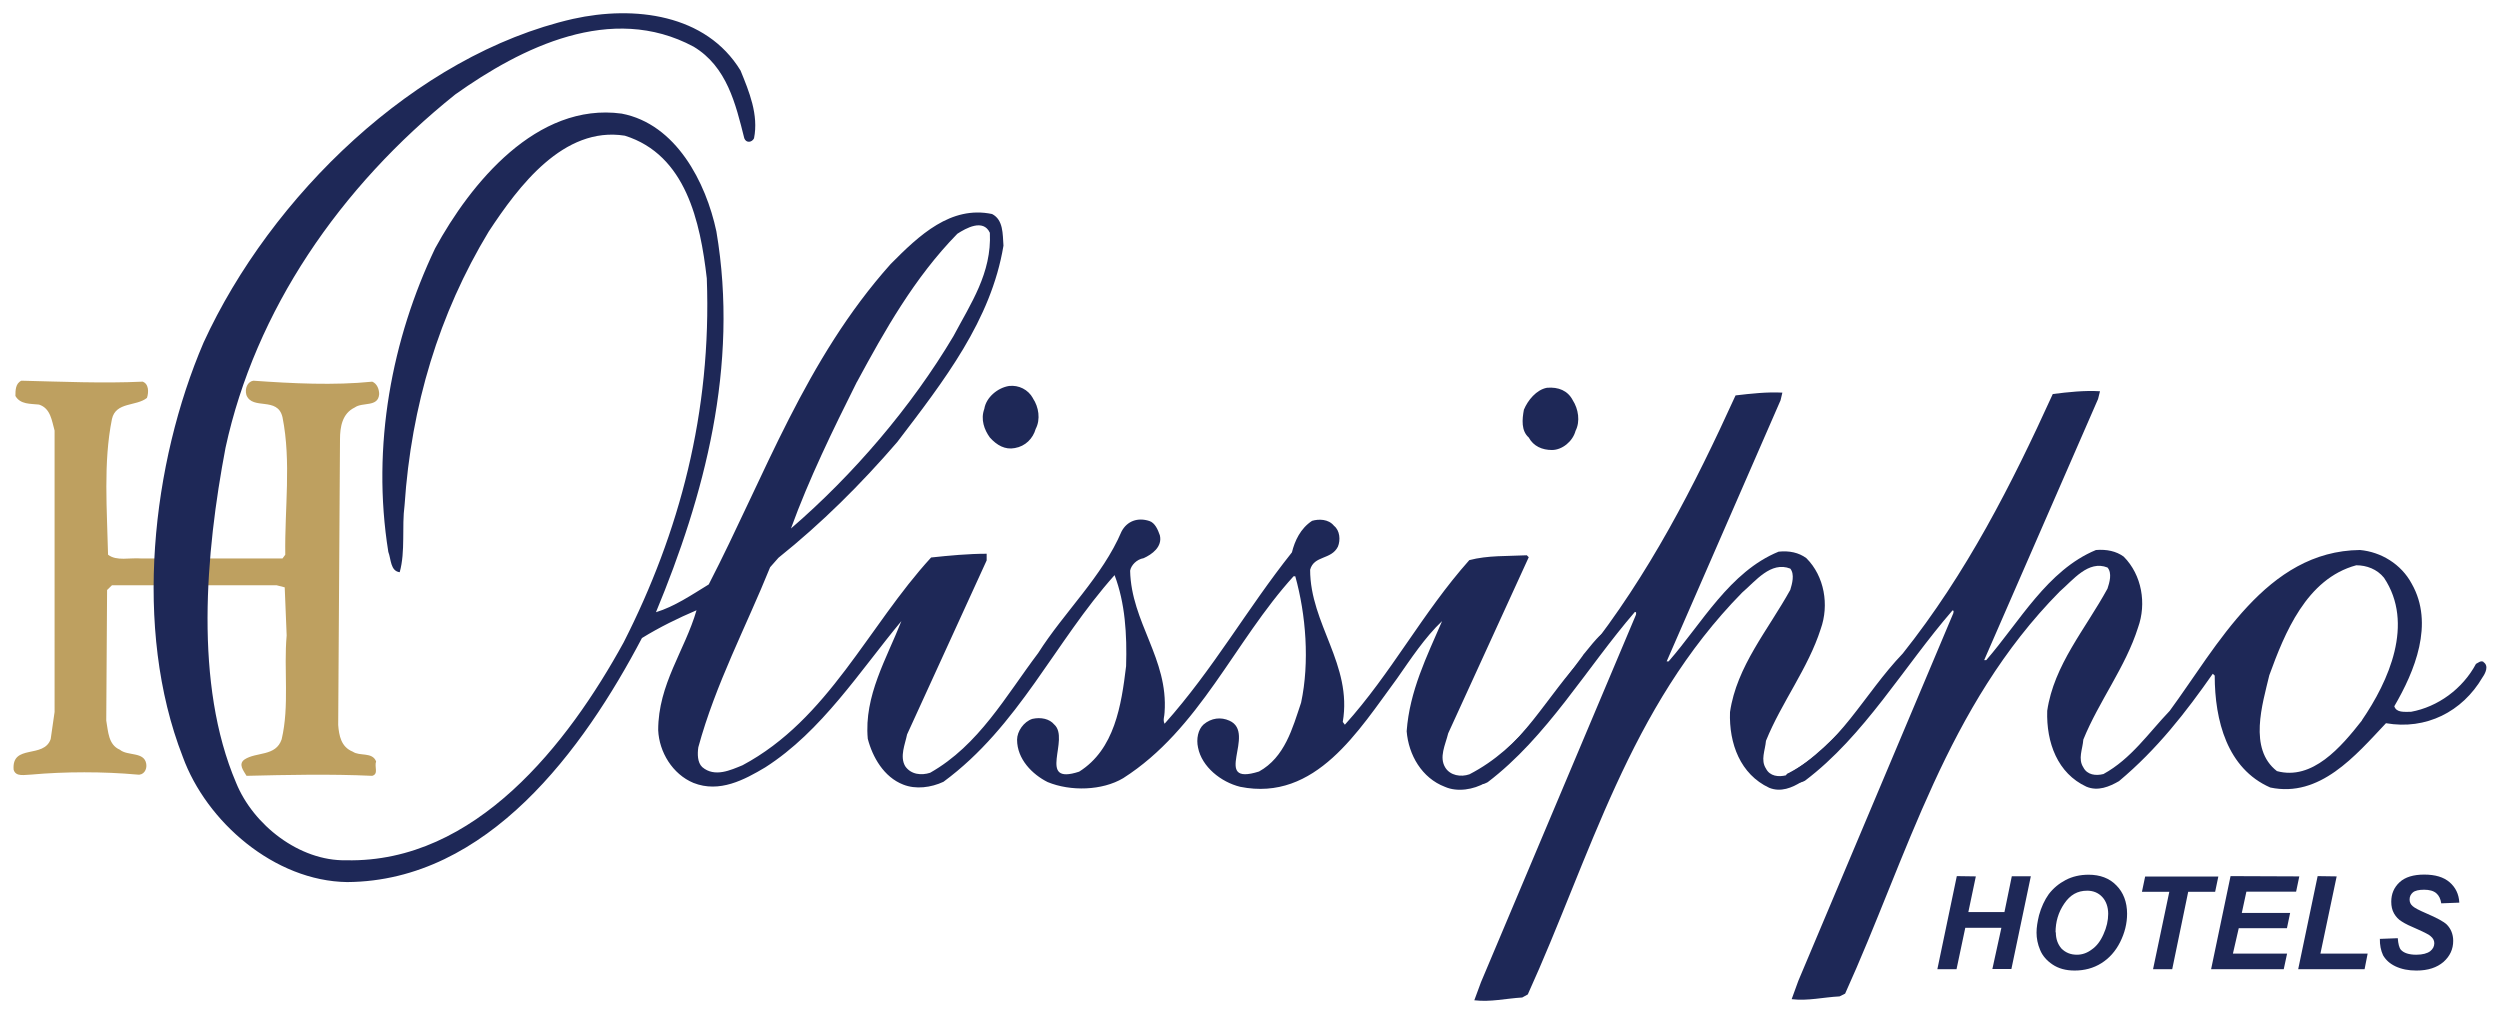
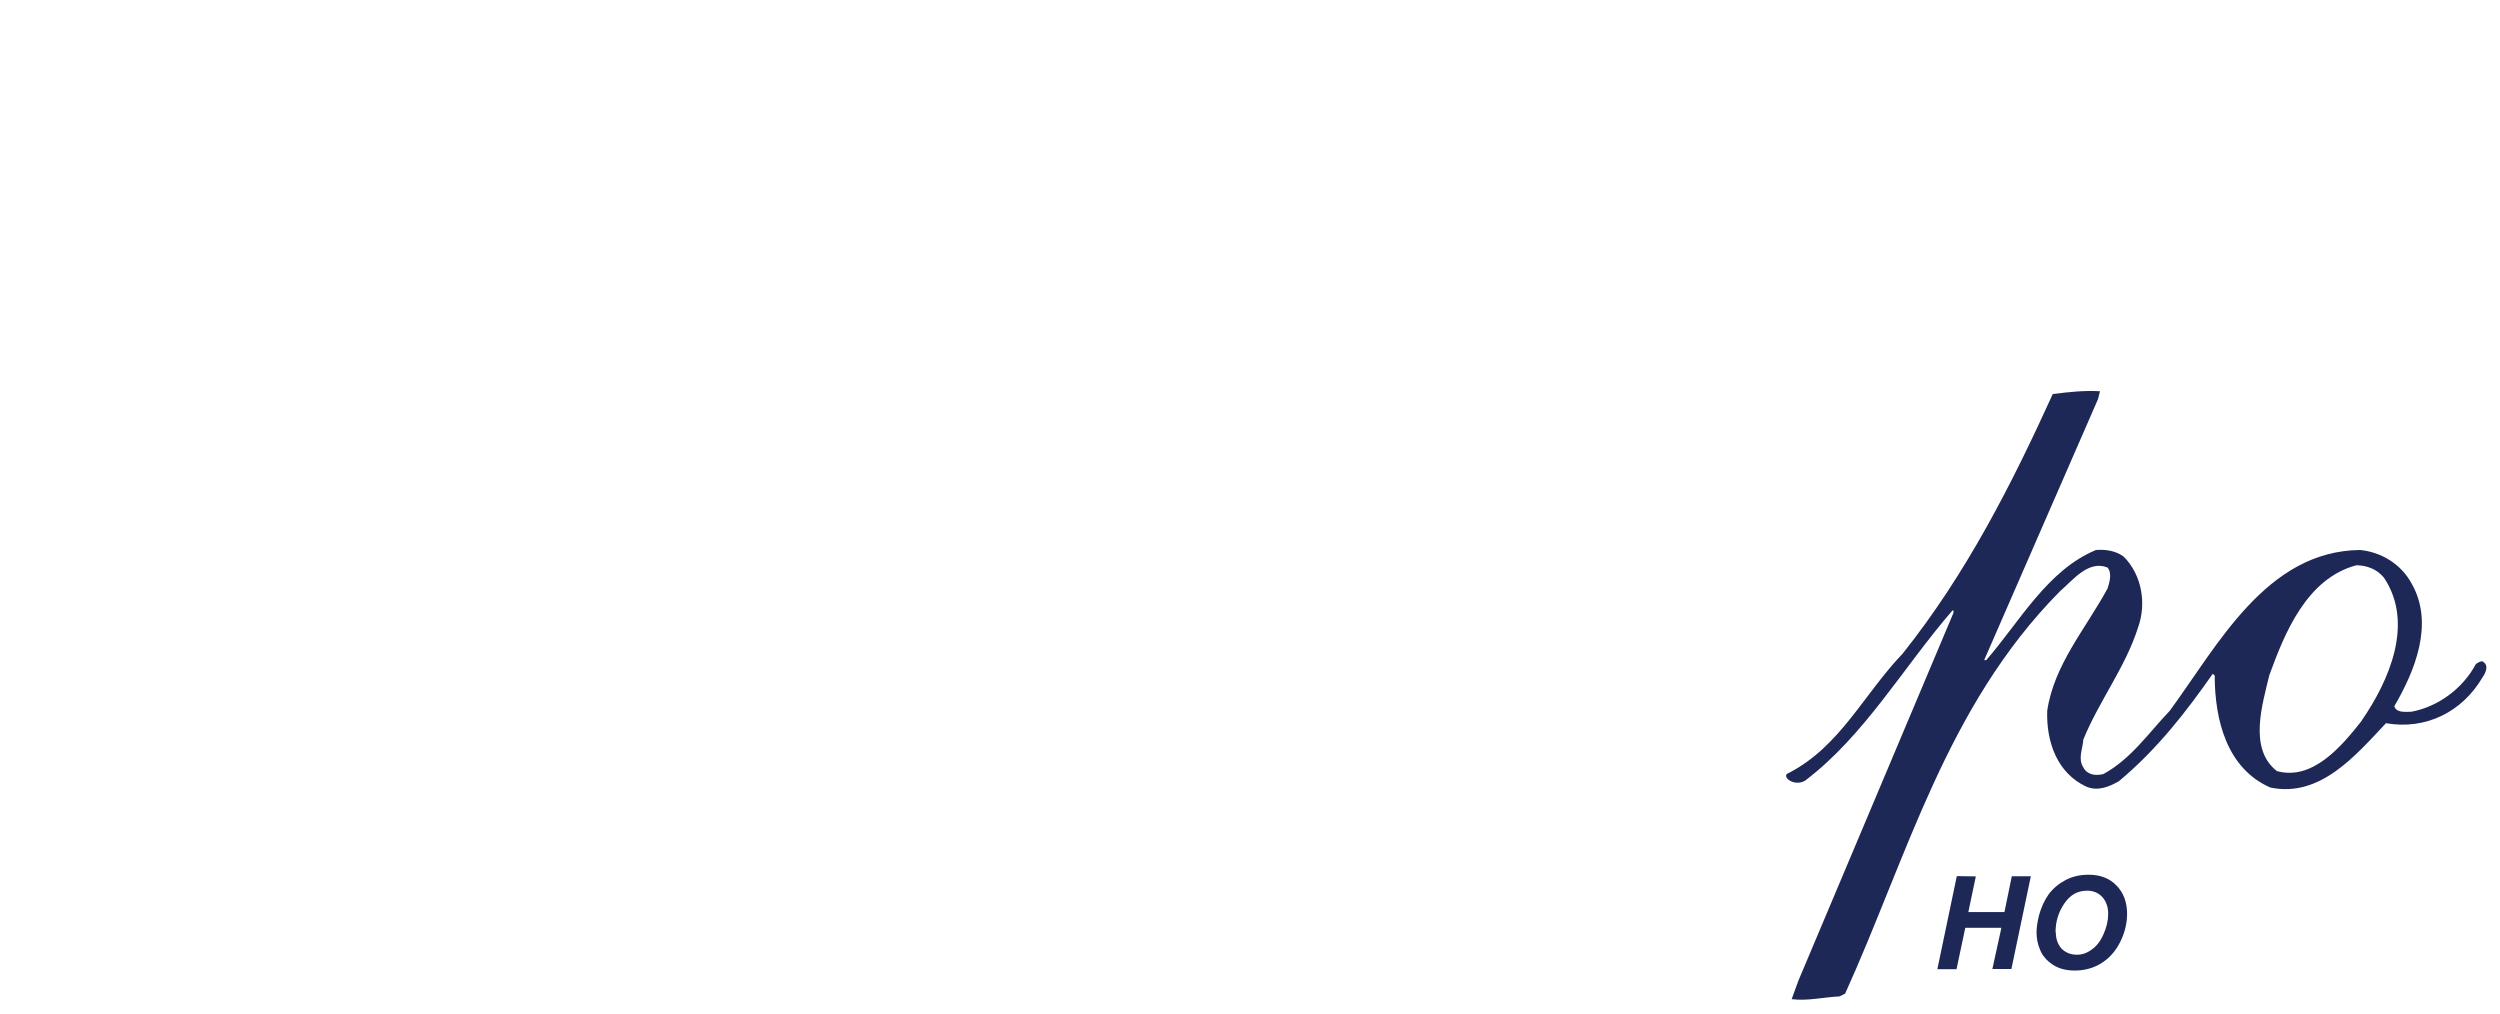
<svg xmlns="http://www.w3.org/2000/svg" width="180" height="73" viewBox="24 9.5 180 73">
-   <path fill="#BEA060" d="M34.24 36.97c.48.14.48.77.34 1.18-.77.62-2.24.27-2.52 1.52-.63 3.12-.35 6.58-.28 9.77.63.48 1.55.2 2.4.27h10.16l.2-.27c-.05-3.32.44-6.7-.2-9.9-.35-1.52-2.17-.48-2.6-1.6-.13-.47.08-.96.5-1.03 2.8.2 5.82.35 8.56.07.35.14.5.55.5.9-.07.96-1.2.55-1.76.96-.9.43-1.06 1.4-1.06 2.3l-.13 20.56c.06.75.2 1.58 1.05 1.92.5.35 1.4 0 1.68.7-.14.4.2.9-.28 1.04-3.02-.14-6.17-.07-9.05 0-.2-.35-.63-.84-.14-1.18.85-.56 2.25-.2 2.67-1.45.57-2.43.14-5 .36-7.48l-.14-3.46-.58-.15H32.06l-.35.34-.06 9.4c.14.77.14 1.74.98 2.1.56.47 1.76.12 1.9 1.02.07.42-.2.84-.64.77-2.45-.22-5.2-.22-7.64 0-.42 0-1.13.2-1.27-.36-.14-1.87 2.18-.76 2.67-2.2l.28-1.95V40.5c-.2-.7-.28-1.6-1.12-1.87-.63-.07-1.34 0-1.7-.62 0-.4 0-.9.43-1.1 2.88.07 5.9.2 8.7.07" />
-   <path fill="#1E2857" d="M129.94 65.27c3.72-1.93 5.37-5.65 8.2-8.6 4.6-5.8 7.86-12.2 10.82-18.7 1.1-.13 2.27-.26 3.37-.2l-.13.55-8.2 18.8h.14c2.4-2.74 4.4-6.46 7.92-7.9.76-.08 1.45.06 2 .47 1.3 1.3 1.65 3.37 1.03 5.1-.9 2.82-2.83 5.3-3.94 8.05-.06.7-.4 1.38 0 2 .28.55.9.62 1.45.48 2-1.1 3.6-2.85 5.13-4.43 3.44-4.7-1.26 2.64-4.02 4.9-.68.43-1.5.77-2.33.43-2.07-.97-2.9-3.17-2.82-5.45.48-3.3 2.75-5.92 4.34-8.8.13-.43.33-1.12 0-1.53-1.4-.55-2.5.9-3.46 1.72C141.3 60.44 138.5 71.2 134 81.1l-.4.22c-1.18.07-2.28.34-3.45.2l.48-1.3 11.16-26.46c0-.07.06-.2-.08-.2-3.5 4.06-6.33 9.02-10.6 12.26-.84.48-1.8-.34-1.18-.55" />
  <path fill="#1E2857" d="M202.82 57.16c-.2-.13-.4.07-.55.14-.96 1.8-2.75 3.1-4.68 3.45-.5 0-1.05.07-1.2-.4 1.46-2.5 2.9-5.94 1.25-8.83-.75-1.4-2.2-2.28-3.72-2.42-6.75.07-10.26 6.9-13.7 11.58-1.53 1.6-2.77 3.45-4.77 4.55-.55.14-1.17.07-1.45-.48-.4-.62-.05-1.3 0-2 1.12-2.76 3.05-5.24 3.94-8.07.62-1.72.28-3.78-1.03-5.1-.54-.4-1.23-.54-2-.48-3.5 1.45-5.5 5.17-7.9 7.93h-.15l8.2-18.8.14-.56c-1.12-.07-2.3.06-3.4.2-2.95 6.48-6.2 12.9-10.8 18.68-2.83 2.96-4.5 6.68-8.2 8.6-.63.2.34 1.04 1.16.56 4.28-3.23 7.1-8.2 10.62-12.26.13 0 .06.14.06.2l-11.16 26.47-.48 1.32c1.17.14 2.27-.14 3.45-.2l.4-.2c4.5-9.93 7.3-20.7 15.45-28.95.96-.83 2.06-2.28 3.44-1.73.35.4.14 1.1 0 1.52-1.58 2.9-3.86 5.5-4.34 8.8-.07 2.3.75 4.5 2.82 5.46.83.35 1.66 0 2.35-.4 2.75-2.3 4.82-4.97 6.75-7.73l.14.13c0 3.24.9 6.7 4 8.06 3.57.75 6.12-2.28 8.33-4.63 2.88.5 5.5-.82 6.95-3.3.2-.28.48-.83.07-1.1zm-8.75 4.2c-1.52 1.94-3.58 4.35-6.13 3.66-2.07-1.6-1.04-4.83-.55-6.9 1.1-3.02 2.67-6.95 6.26-7.92.75 0 1.5.28 2 .9 2.2 3.3.34 7.44-1.6 10.27zM168.1 76.3h-2.6l-.63 2.98h-1.38l1.4-6.7 1.37.02-.54 2.57h2.6l.53-2.58h1.37l-1.4 6.68h-1.37zM172.02 76.63c0 .46.13.84.4 1.16.3.3.66.45 1.12.45.37 0 .73-.12 1.06-.37.35-.24.63-.6.85-1.1.23-.5.34-1 .34-1.47 0-.5-.15-.92-.43-1.22-.28-.3-.65-.45-1.08-.45-.7 0-1.23.3-1.66.94-.42.62-.62 1.3-.62 2.06m-1.37.03c0-.4.07-.8.18-1.26.16-.58.4-1.1.7-1.52.33-.43.74-.77 1.22-1.02s1.03-.38 1.65-.38c.82 0 1.5.25 2 .77.5.5.77 1.2.77 2.04 0 .7-.17 1.38-.5 2.04-.33.66-.79 1.17-1.35 1.52-.57.36-1.22.53-1.93.53-.64 0-1.16-.15-1.58-.43-.42-.28-.73-.63-.9-1.05-.18-.42-.26-.84-.26-1.26" />
-   <path fill="#1E2857" d="M180.4 79.28h-1.38l1.17-5.57h-1.97l.23-1.1h5.27l-.23 1.1h-1.94zM183.2 79.28l1.4-6.7 4.95.02-.23 1.1h-3.58l-.33 1.53h3.48l-.23 1.1h-3.47l-.42 1.83h3.9l-.24 1.12zM189.47 79.28l1.4-6.7 1.37.02-1.17 5.56h3.4l-.22 1.12zM195.34 77.1l1.3-.05c.03.4.1.7.23.84.2.22.57.35 1.1.35.46 0 .8-.1 1-.25.2-.16.3-.35.3-.58 0-.2-.1-.37-.26-.5-.1-.1-.42-.27-.94-.5-.52-.22-.9-.4-1.14-.56-.24-.14-.42-.34-.56-.58-.14-.25-.2-.52-.2-.85 0-.56.2-1.03.6-1.4.4-.37 1-.55 1.77-.55.8 0 1.4.18 1.83.55.43.37.67.86.7 1.47l-1.3.05c-.05-.32-.16-.56-.36-.73-.2-.17-.5-.25-.87-.25-.38 0-.66.06-.82.2-.15.13-.23.3-.23.5s.07.35.22.48c.14.13.47.3.98.52.77.33 1.26.6 1.47.8.3.3.47.7.47 1.18 0 .6-.23 1.1-.7 1.52-.47.4-1.1.62-1.95.62-.58 0-1.07-.1-1.5-.3-.42-.2-.7-.46-.9-.8-.16-.35-.24-.74-.23-1.2M98.37 38.18c.42.62.56 1.52.2 2.2-.2.7-.74 1.25-1.5 1.38-.7.14-1.3-.2-1.8-.76-.4-.55-.68-1.3-.4-2.06.13-.83.96-1.52 1.78-1.65.7-.08 1.38.26 1.72.88M137.24 38.32c.4.62.55 1.52.2 2.2-.2.76-.96 1.38-1.7 1.38-.7 0-1.33-.27-1.67-.9-.55-.48-.48-1.3-.35-2 .28-.68.9-1.44 1.66-1.58.82-.07 1.5.2 1.86.9" />
-   <path fill="#1E2857" d="M138 56.65c-2.43 3.2-4.48 6.68-8.2 8.6-.63.22-1.38.08-1.73-.47-.48-.76 0-1.65.2-2.48l5.8-12.68-.14-.14c-1.38.07-2.83 0-4.14.35-3.38 3.8-5.6 8.13-8.96 11.85l-.15-.2c.7-4.14-2.35-7.04-2.35-10.96.28-1.04 1.52-.7 2-1.66.2-.48.14-1.17-.28-1.5-.4-.5-1.1-.5-1.58-.36-.84.55-1.25 1.45-1.45 2.27-3.24 4.07-5.65 8.4-9.17 12.34-.14-.27 0-.55 0-.82.28-3.86-2.4-6.48-2.48-10.2.07-.4.48-.82.97-.9.6-.27 1.37-.82 1.17-1.65-.14-.4-.35-.9-.76-1.03-.83-.27-1.6 0-2 .76-1.38 3.24-4.13 5.8-6 8.75-2.34 3.1-4.27 6.63-7.78 8.62-.62.2-1.38.14-1.8-.48-.4-.7 0-1.58.14-2.28l5.73-12.53v-.48c-1.3 0-2.7.13-4 .27-4.55 4.96-7.38 11.65-13.58 14.96-.84.34-2 .9-2.9.13-.35-.33-.35-.95-.28-1.43 1.24-4.55 3.45-8.7 5.17-12.96l.6-.68c3.1-2.48 5.94-5.3 8.55-8.33 3.38-4.43 6.76-8.77 7.65-14.14-.06-.83 0-1.86-.82-2.28-2.97-.62-5.24 1.52-7.3 3.6-6.14 6.87-9.04 15.2-13.1 23.07-1.24.76-2.48 1.6-3.8 2 3.46-8.34 6-17.7 4.35-27.42-.75-3.53-2.9-7.73-6.82-8.48-6.12-.83-10.88 5.03-13.43 9.7-3.1 6.5-4.6 14.2-3.37 21.86.2.5.14 1.38.82 1.46.42-1.52.14-3.24.35-4.83.48-7.16 2.48-13.78 6.06-19.7 2.14-3.25 5.38-7.6 9.8-6.9 4.4 1.38 5.43 6.2 5.9 10.27.36 9.65-1.98 18.33-5.98 26.2-4 7.3-10.68 15.9-19.98 15.7-3.38.07-6.7-2.55-7.93-5.58-3.03-7.1-2.2-16.54-.76-24.13 2.14-9.86 8.2-18.75 16.54-25.43 4.76-3.38 11.23-6.62 17.16-3.44 2.4 1.44 3.03 4.13 3.65 6.6.14.36.55.3.7 0 .34-1.7-.35-3.36-.97-4.88-2.48-4.07-7.65-4.7-12.06-3.72-11.37 2.6-21.78 12.8-26.6 23.3-3.72 8.67-5.1 20.6-1.5 29.83 1.7 4.68 6.6 8.95 11.84 9.02 10.13-.07 17.02-9.58 21.22-17.57 1.3-.8 2.62-1.44 3.93-2-.84 2.9-2.76 5.32-2.76 8.63.07 1.58 1.03 3.17 2.54 3.8 1.87.74 3.66-.22 5.17-1.12 4.07-2.6 6.82-6.95 9.8-10.53-1.05 2.68-2.7 5.38-2.42 8.47.34 1.32 1.16 2.76 2.55 3.3.9.36 2 .22 2.9-.2 5.43-4 8-10.05 12.32-14.88.76 2 .9 4.27.83 6.55-.34 2.83-.83 6-3.38 7.6-3.1 1.02-.62-2.36-1.8-3.4-.33-.4-.95-.54-1.57-.4-.62.2-1.1.9-1.1 1.5 0 1.4 1.1 2.5 2.2 3.05 1.65.68 3.93.62 5.44-.28 5.52-3.52 8-9.85 12.27-14.54h.12c.77 2.76 1.04 6.2.42 9.1-.62 1.85-1.17 3.93-3.03 4.96-3.5 1.1-.13-2.77-2.13-3.66-.62-.28-1.3-.2-1.86.27-.4.36-.54 1.05-.4 1.67.27 1.38 1.65 2.48 3.03 2.82 5.44 1.1 8.54-4.07 11.3-7.8.96-1.37 2-2.96 3.24-4.13-1.1 2.55-2.34 5.03-2.55 7.93.14 1.72 1.1 3.37 2.75 4 .9.4 2.07.2 2.9-.28 4.27-3.24 11.64-14.96 7.02-9.17zM85.7 37c2-3.7 4.13-7.5 7.23-10.67.62-.4 1.86-1.1 2.34-.07.14 2.9-1.38 5.1-2.62 7.44-3.03 5.1-7.23 10-11.7 13.85 1.3-3.58 3.02-7.1 4.74-10.54z" />
</svg>